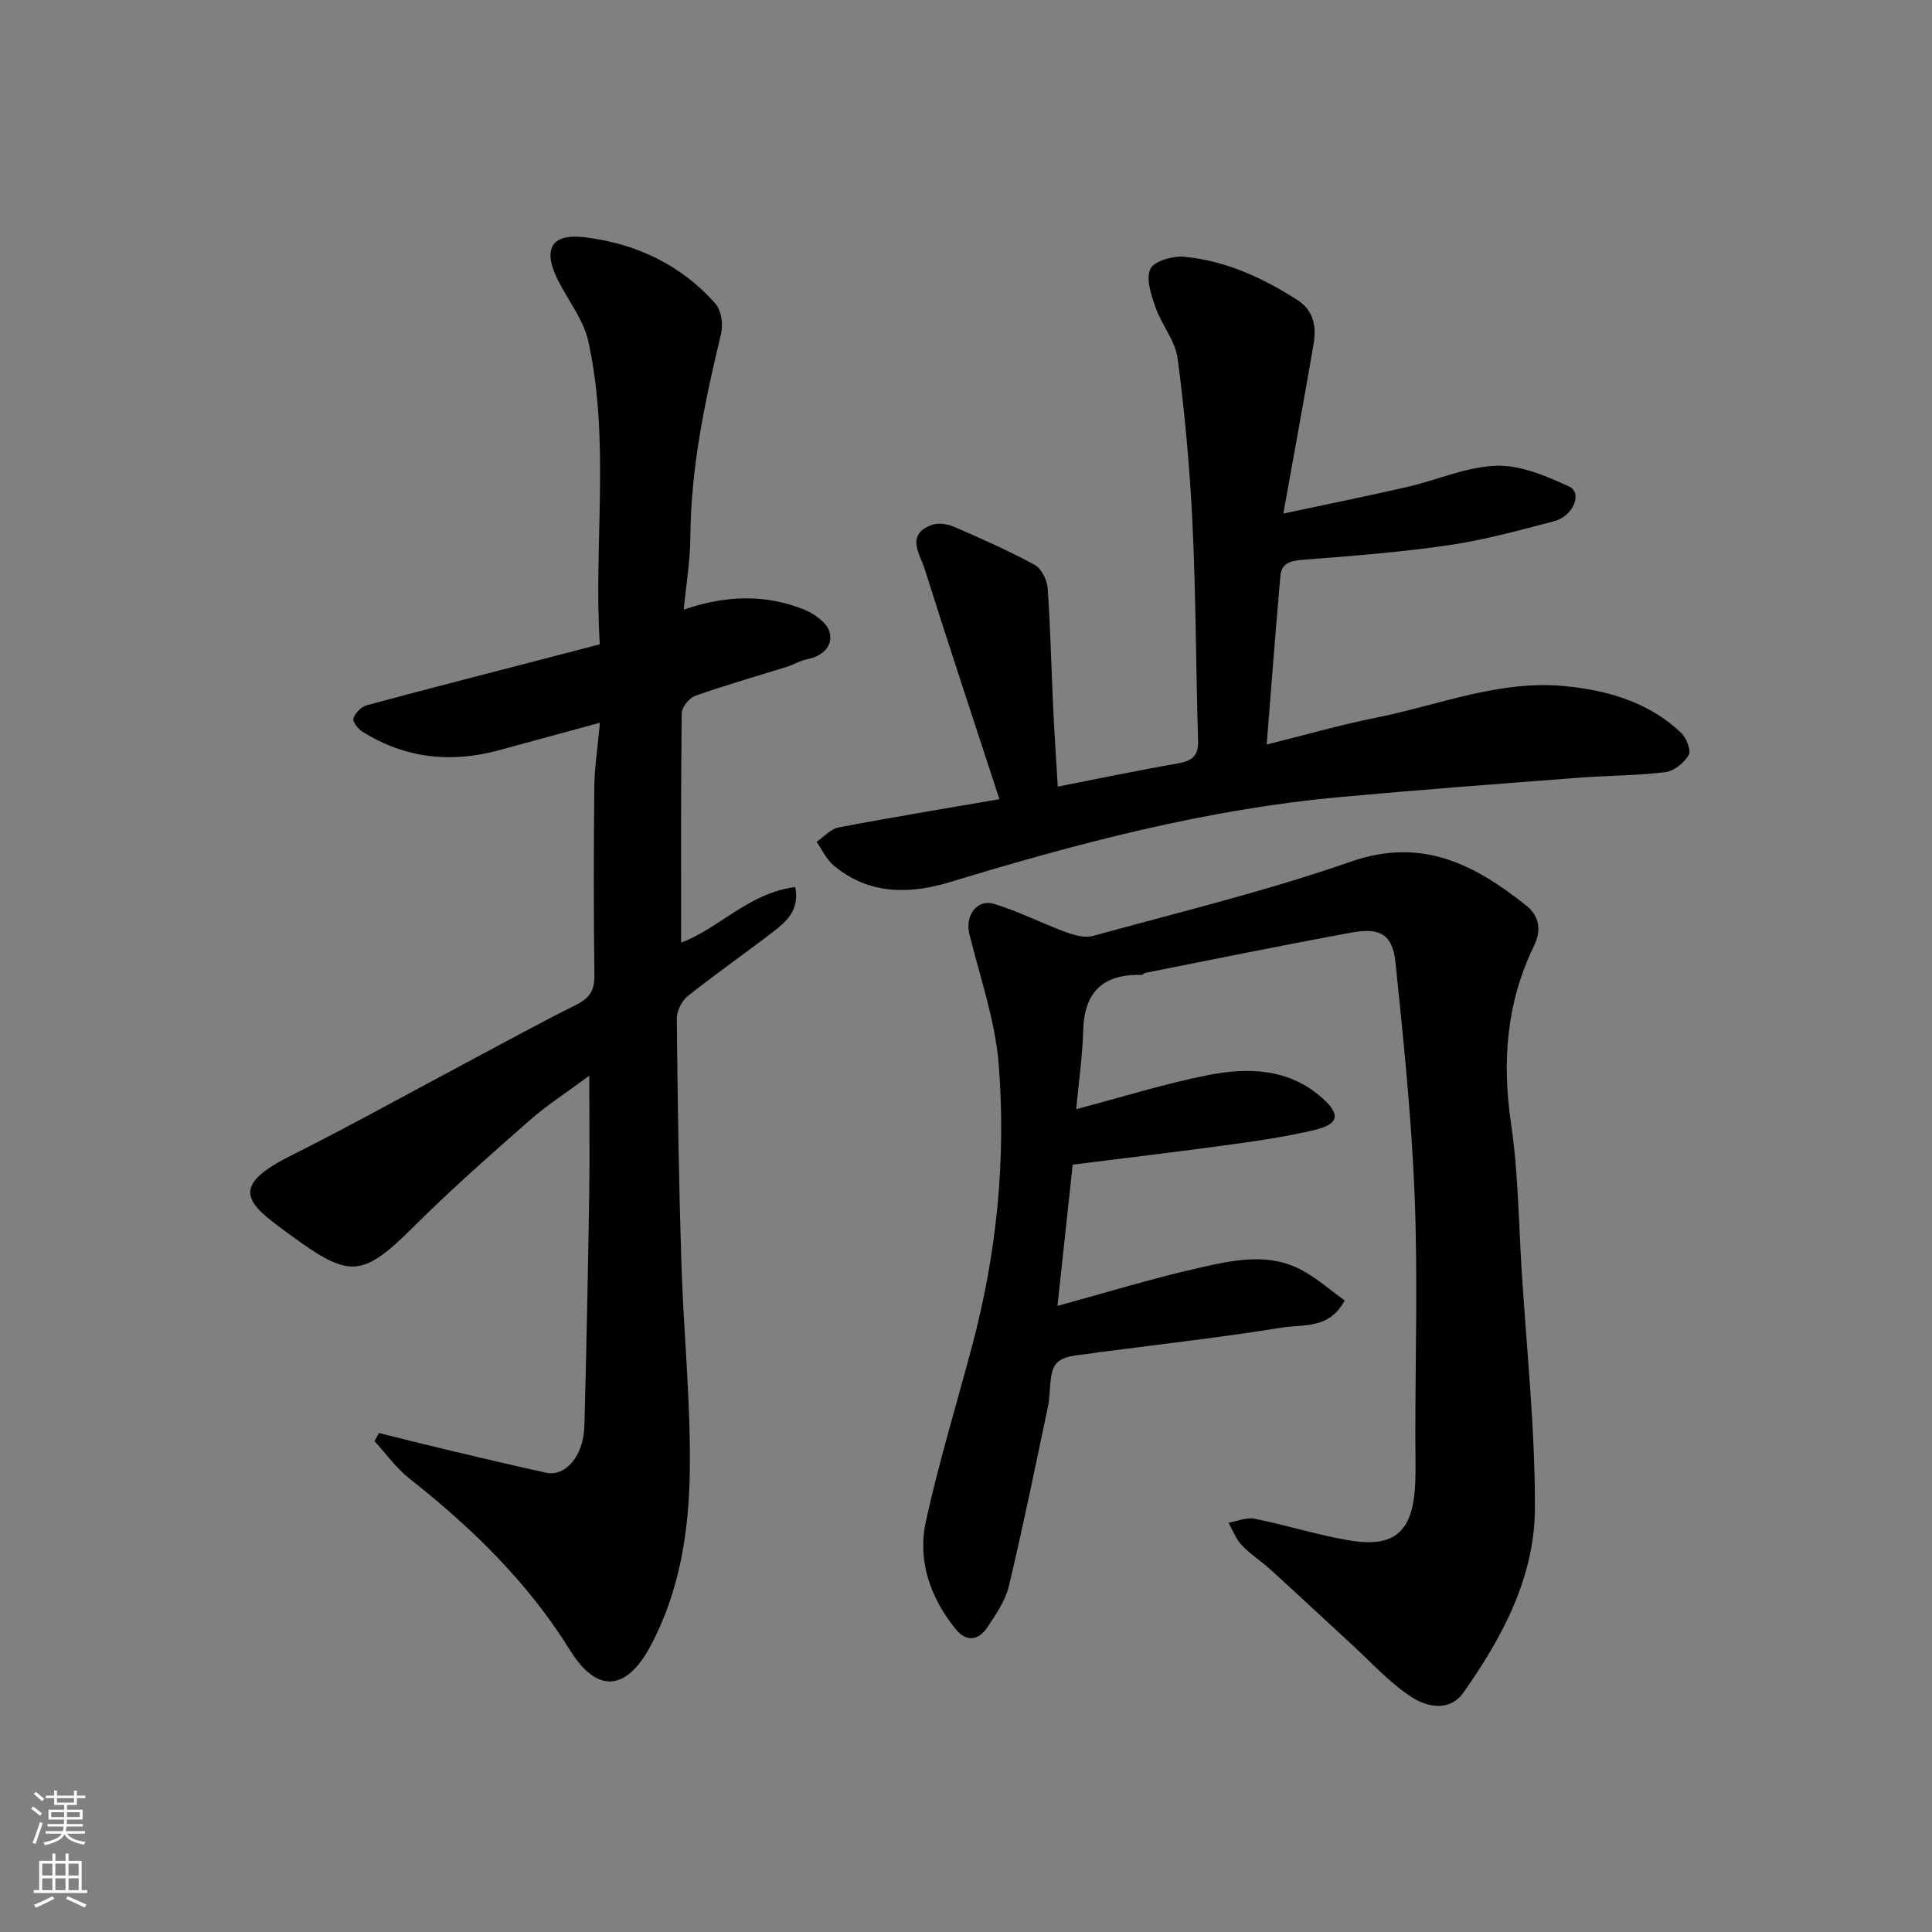
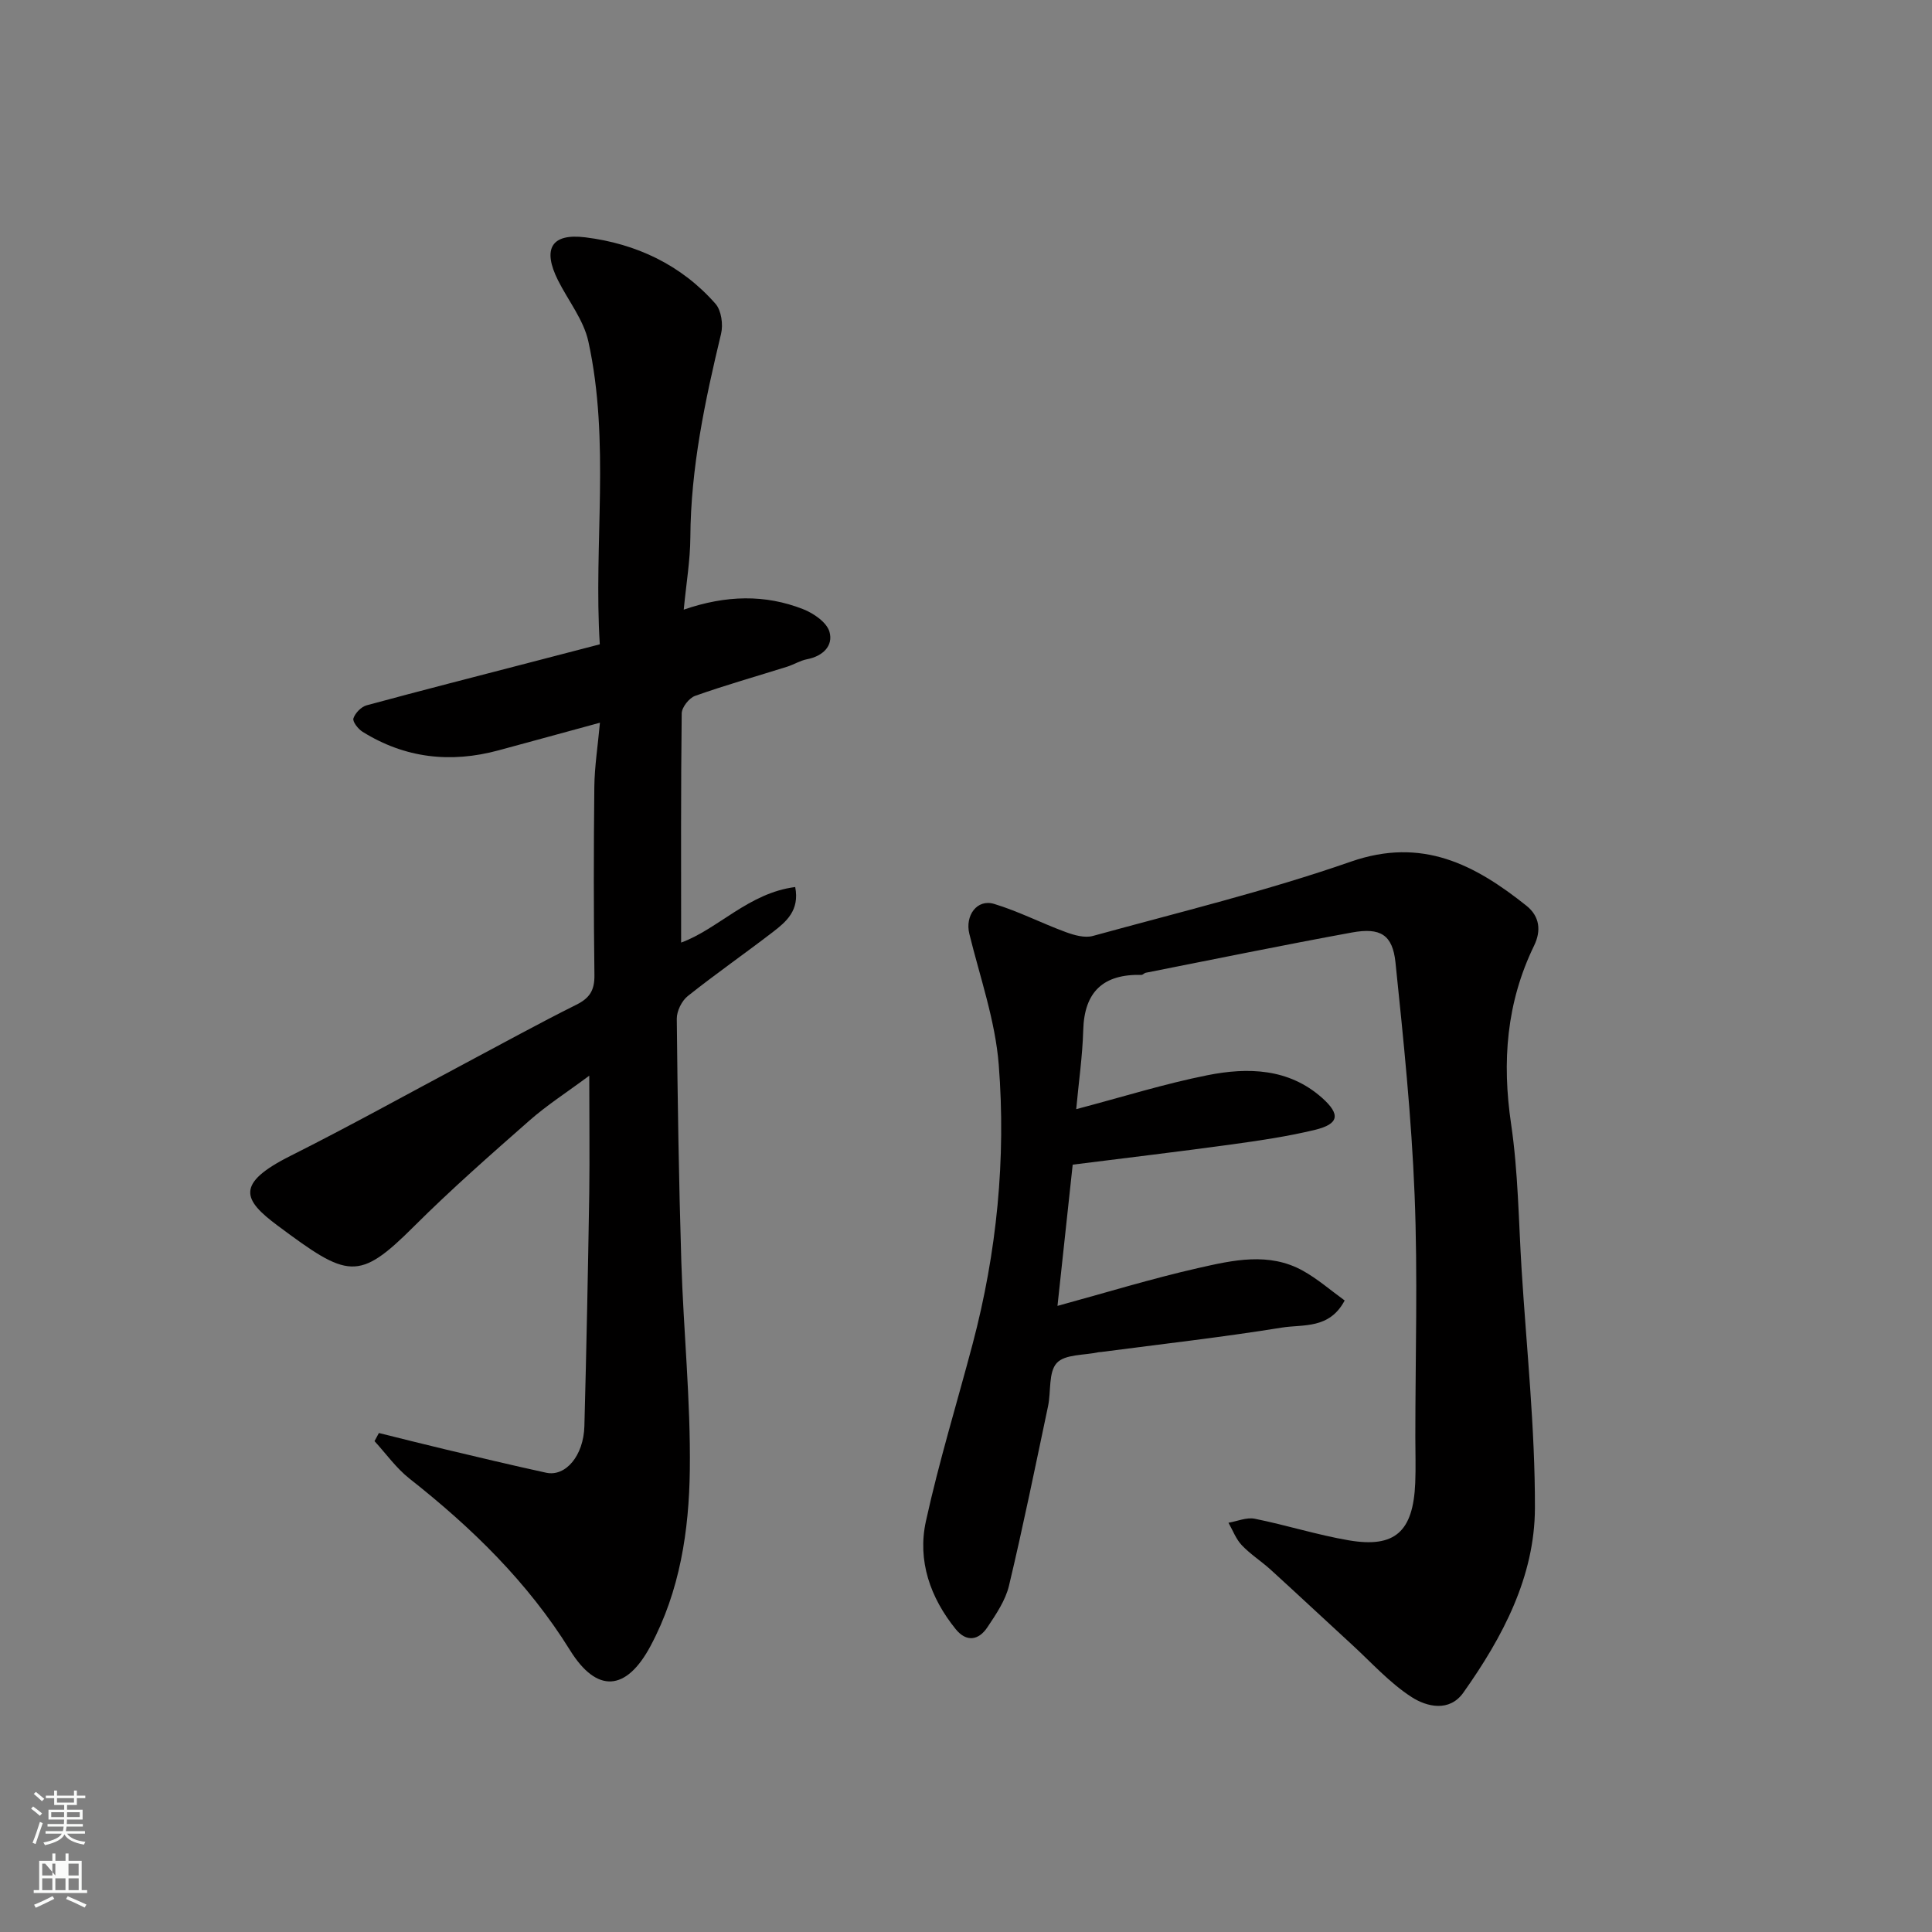
<svg xmlns="http://www.w3.org/2000/svg" enable-background="new 0 0 400 400" viewBox="0 0 400 400">
  <rect x="0" y="0" width="400" height="400" fill="#808080" stroke="none" />
  <g fill="#010000">
    <path d="m122 222.71c-4.65 3.46-8.76 6.09-12.38 9.28-8.12 7.14-16.26 14.29-23.91 21.92-11.54 11.52-13.69 10.66-28.23-.16-7.11-5.3-8.9-8.64 2.68-14.45 12.21-6.13 24.16-12.77 36.22-19.19 7.65-4.06 15.23-8.25 22.98-12.11 2.77-1.38 3.75-3.03 3.71-6.11-.17-13-.16-26-.02-39 .05-4.21.72-8.42 1.16-13.26-7.53 2.05-14.25 3.9-20.99 5.72-9.92 2.69-19.36 1.64-28.15-3.84-.92-.57-2.11-2.09-1.9-2.77.35-1.1 1.61-2.4 2.73-2.71 11.45-3.11 22.96-6.04 34.45-9.03 4.4-1.14 8.8-2.29 13.83-3.6-1.31-20.77 2.19-41.9-2.37-62.72-.98-4.46-4.16-8.42-6.28-12.64-3.24-6.47-1.45-9.79 5.67-8.9 10.47 1.3 19.83 5.67 26.93 13.75 1.22 1.38 1.62 4.3 1.16 6.21-3.33 13.88-6.28 27.78-6.36 42.16-.03 4.73-.84 9.46-1.37 14.96 8.8-3.03 16.86-3.17 24.69-.11 2.18.85 4.92 2.73 5.48 4.69.84 2.91-1.38 5.07-4.65 5.69-1.41.27-2.71 1.1-4.1 1.54-6.36 2-12.78 3.81-19.06 6.04-1.24.44-2.77 2.37-2.78 3.64-.19 15.76-.12 31.53-.12 47.44 7.64-2.78 13.99-10.28 23.62-11.5.94 4.83-1.84 7.17-4.62 9.31-5.83 4.48-11.88 8.69-17.63 13.27-1.25.99-2.28 3.11-2.27 4.69.17 16.77.42 33.54.94 50.3.45 14.38 1.94 28.75 1.76 43.11-.16 12.56-2.04 25.07-8.16 36.5-5 9.32-11.06 9.83-16.65.82-8.74-14.08-20.33-25.36-33.23-35.52-2.75-2.17-4.85-5.15-7.24-7.76.3-.56.61-1.12.91-1.68 4.57 1.13 9.13 2.29 13.71 3.38 6.96 1.65 13.92 3.32 20.91 4.84 4.03.88 7.75-3.52 7.92-9.61.43-16.1.75-32.2 1.01-48.3.1-7.66 0-15.33 0-24.29z" />
    <path d="m222.82 229.64c9.59-2.53 18.29-5.26 27.18-7.03 8.35-1.66 16.82-1.45 23.73 4.7 3.87 3.45 3.47 5.41-1.47 6.61-5.69 1.38-11.52 2.23-17.32 3.03-10.84 1.49-21.71 2.77-32.85 4.18-1.06 9.89-2.09 19.46-3.15 29.24 9.9-2.7 19.45-5.64 29.16-7.84 7.14-1.62 14.61-3.34 21.63.55 3.08 1.71 5.78 4.08 8.67 6.17-3.17 5.99-8.62 4.91-12.98 5.61-12.43 2.01-24.97 3.42-37.46 5.06-.17.02-.34.01-.5.04-2.98.66-6.97.39-8.66 2.23-1.76 1.91-1.17 5.89-1.81 8.93-2.62 12.41-5.15 24.85-8.09 37.18-.73 3.06-2.68 5.92-4.47 8.61-1.81 2.72-4.34 3.13-6.56.39-5.28-6.53-7.96-14.18-6.17-22.35 2.71-12.36 6.44-24.49 9.68-36.73 5.01-18.96 6.92-38.32 5.4-57.78-.72-9.14-3.88-18.1-6.09-27.1-.92-3.75 1.56-7.28 5.15-6.19 5.05 1.53 9.81 3.99 14.79 5.82 1.76.65 3.94 1.27 5.63.81 17.88-4.92 35.96-9.3 53.44-15.39 14.74-5.13 25.62.6 36.32 9.12 2.81 2.24 3.07 5.24 1.6 8.27-5.74 11.8-6.67 24.04-4.76 36.96 1.46 9.92 1.55 20.04 2.17 30.08 1.03 16.47 2.8 32.94 2.76 49.4-.04 14.24-6.69 26.74-14.81 38.21-2.9 4.1-7.59 2.94-10.69.95-4.59-2.95-8.35-7.18-12.43-10.92-5.6-5.13-11.14-10.34-16.76-15.45-1.94-1.77-4.21-3.2-6-5.09-1.21-1.27-1.86-3.08-2.76-4.65 1.82-.31 3.75-1.17 5.44-.83 6.53 1.31 12.93 3.35 19.48 4.47 9.57 1.63 13.33-1.81 13.75-11.89.13-3.16.02-6.33.02-9.5 0-16.7.52-33.42-.15-50.09-.64-16.08-2.3-32.14-3.96-48.16-.6-5.75-3.12-7.28-9-6.21-14.27 2.61-28.48 5.53-42.71 8.34-.31.06-.59.44-.88.44-7.87-.19-11.86 3.45-12.06 11.5-.16 5.41-.95 10.78-1.45 16.3z" />
-     <path d="m219 162.86c8.58-1.68 16.68-3.38 24.84-4.8 2.89-.5 4.31-1.49 4.21-4.69-.45-14.93-.44-29.87-1.15-44.79-.54-11.48-1.59-22.95-3.08-34.35-.48-3.66-3.31-6.96-4.58-10.6-.89-2.56-2.04-5.91-1.06-7.96.77-1.63 4.66-2.73 7.02-2.51 8.55.82 16.23 4.35 23.42 8.96 3.45 2.21 3.94 5.59 3.33 9.18-1.95 11.38-4.04 22.73-6.25 35.03 9.26-1.98 17.48-3.63 25.65-5.51 6.18-1.42 12.26-4.19 18.44-4.39 5.01-.16 10.34 2.12 15.08 4.3 2.79 1.28.91 6.12-3.08 7.17-7.23 1.91-14.49 3.9-21.87 4.98-10.05 1.47-20.21 2.25-30.35 3.03-2.53.19-4.26.81-4.48 3.33-1.01 11.41-1.87 22.84-2.84 34.91 7.74-1.92 15.18-4.07 22.74-5.58 12.95-2.6 25.5-7.85 39.06-6.51 8.87.88 17.31 3.3 23.99 9.65 1.1 1.04 2.13 3.63 1.59 4.59-.92 1.62-3.02 3.34-4.81 3.56-6.05.73-12.19.71-18.27 1.18-16.4 1.26-32.81 2.49-49.19 3.99-27.58 2.52-54.18 9.53-80.57 17.57-8.47 2.58-16.92 2.7-24.22-3.45-1.48-1.25-2.36-3.21-3.51-4.85 1.51-1.03 2.9-2.67 4.55-2.98 10.58-2.03 21.21-3.77 33.31-5.86-5.24-16.04-10.49-31.84-15.5-47.73-.97-3.06-3.98-7.06 1.53-9.06 1.32-.48 3.22-.19 4.58.4 5.64 2.44 11.29 4.94 16.68 7.87 1.39.76 2.57 3.11 2.69 4.82.59 8.08.74 16.19 1.13 24.29.25 5.55.63 11.12.97 16.81z" />
  </g>
  <path d="m6.44 374.46.42-.45c.65.47 1.27.95 1.85 1.44l-.45.49c-.65-.56-1.25-1.06-1.82-1.48m.93 7.33-.63-.26c.55-1.36 1.05-2.8 1.52-4.33.19.1.38.19.59.27-.46 1.29-.95 2.73-1.48 4.32m-.38-10.38.44-.42c.43.34 1.01.82 1.74 1.44l-.49.49c-.53-.51-1.09-1.01-1.69-1.51m2.5.35h1.72v-1.04h.59v1.04h3.52v-1.04h.59v1.04h1.75v.53h-1.75v1.42h-2.03v.97h3.22v2.03h-3.24c0 .35-.01.66-.03.93h3.32v.53h-3.37c-.03.27-.08.58-.15.94h3.96v.53h-3.71c.67.92 1.93 1.48 3.79 1.68-.13.24-.23.44-.29.59-2.13-.38-3.48-1.08-4.04-2.12-.43.97-1.77 1.72-4.03 2.23-.09-.19-.2-.37-.33-.55 2.1-.42 3.37-1.03 3.81-1.83h-3.36v-.53h3.58c.08-.29.13-.61.16-.94h-3.33v-.53h3.39c.02-.27.04-.58.04-.93h-3.23v-2.03h3.25v-.97h-2.07v-1.42h-1.73zm1.12 3.44v1h2.65c.01-.3.02-.44.01-.4v-.25-.35zm1.19-2h3.52v-.91h-3.52zm4.71 2h-2.63v.59c0 .15-.01.28-.01.4h2.64z" fill="#fafbfa" />
-   <path d="m13.56 383.74h.63v1.52h2.72v6.07h1.13v.6h-11.06v-.6h1.13v-6.07h2.73v-1.52h.63v1.52h2.1v-1.52zm-2.69 8.83.38.56c-1.24.63-2.53 1.25-3.85 1.85-.1-.21-.21-.42-.34-.63 1.36-.55 2.63-1.15 3.81-1.78m-2.13-4.27h2.1v-2.45h-2.1zm0 3.04h2.1v-2.46h-2.1zm2.72-3.04h2.1v-2.45h-2.1zm0 3.04h2.1v-2.46h-2.1zm6.07 3.6c-1.41-.71-2.7-1.3-3.86-1.78l.35-.56c1.45.62 2.75 1.19 3.88 1.72zm-1.25-9.09h-2.1v2.45h2.1zm-2.09 5.49h2.1v-2.46h-2.1z" fill="#fafbfa" />
+   <path d="m13.56 383.74h.63v1.52h2.72v6.07h1.13v.6h-11.06v-.6h1.13v-6.07h2.73v-1.52h.63v1.52h2.1v-1.52zm-2.69 8.83.38.56c-1.24.63-2.53 1.25-3.85 1.85-.1-.21-.21-.42-.34-.63 1.36-.55 2.63-1.15 3.81-1.78m-2.13-4.27h2.1v-2.45h-2.1zm0 3.04h2.1v-2.46h-2.1zm2.72-3.04v-2.45h-2.1zm0 3.04h2.1v-2.46h-2.1zm6.07 3.6c-1.41-.71-2.7-1.3-3.86-1.78l.35-.56c1.45.62 2.75 1.19 3.88 1.72zm-1.25-9.09h-2.1v2.45h2.1zm-2.09 5.49h2.1v-2.46h-2.1z" fill="#fafbfa" />
</svg>